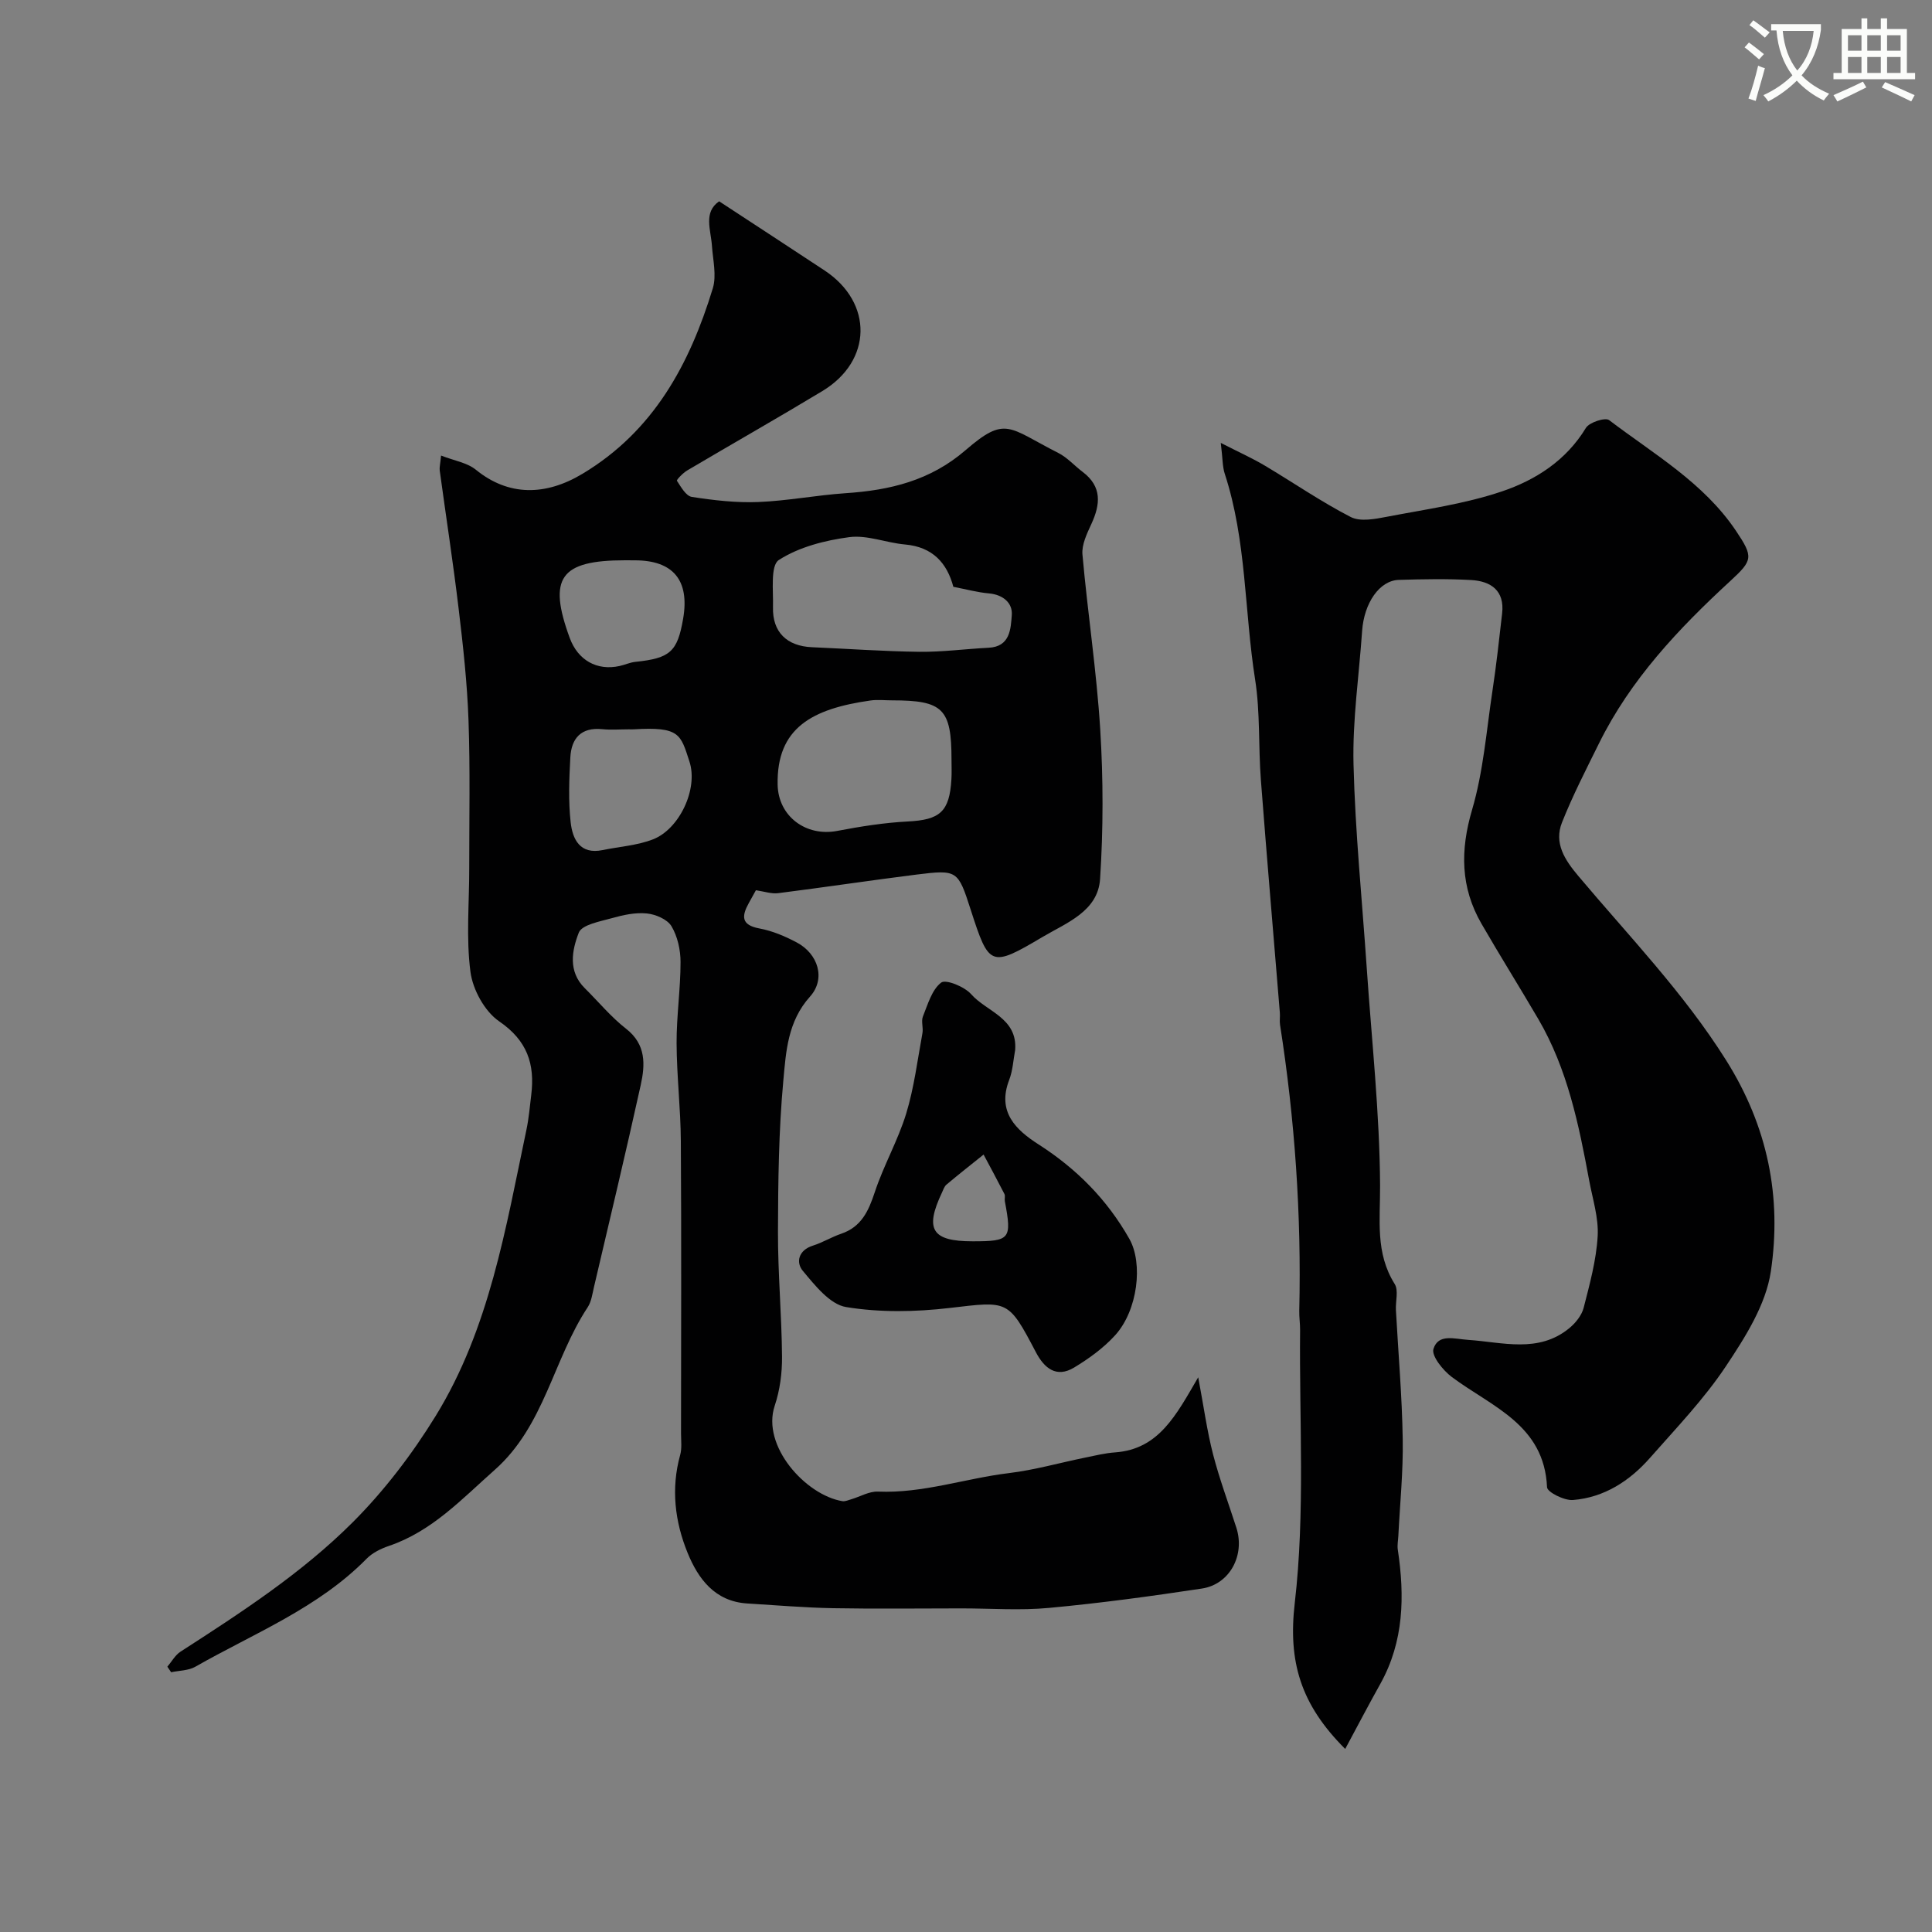
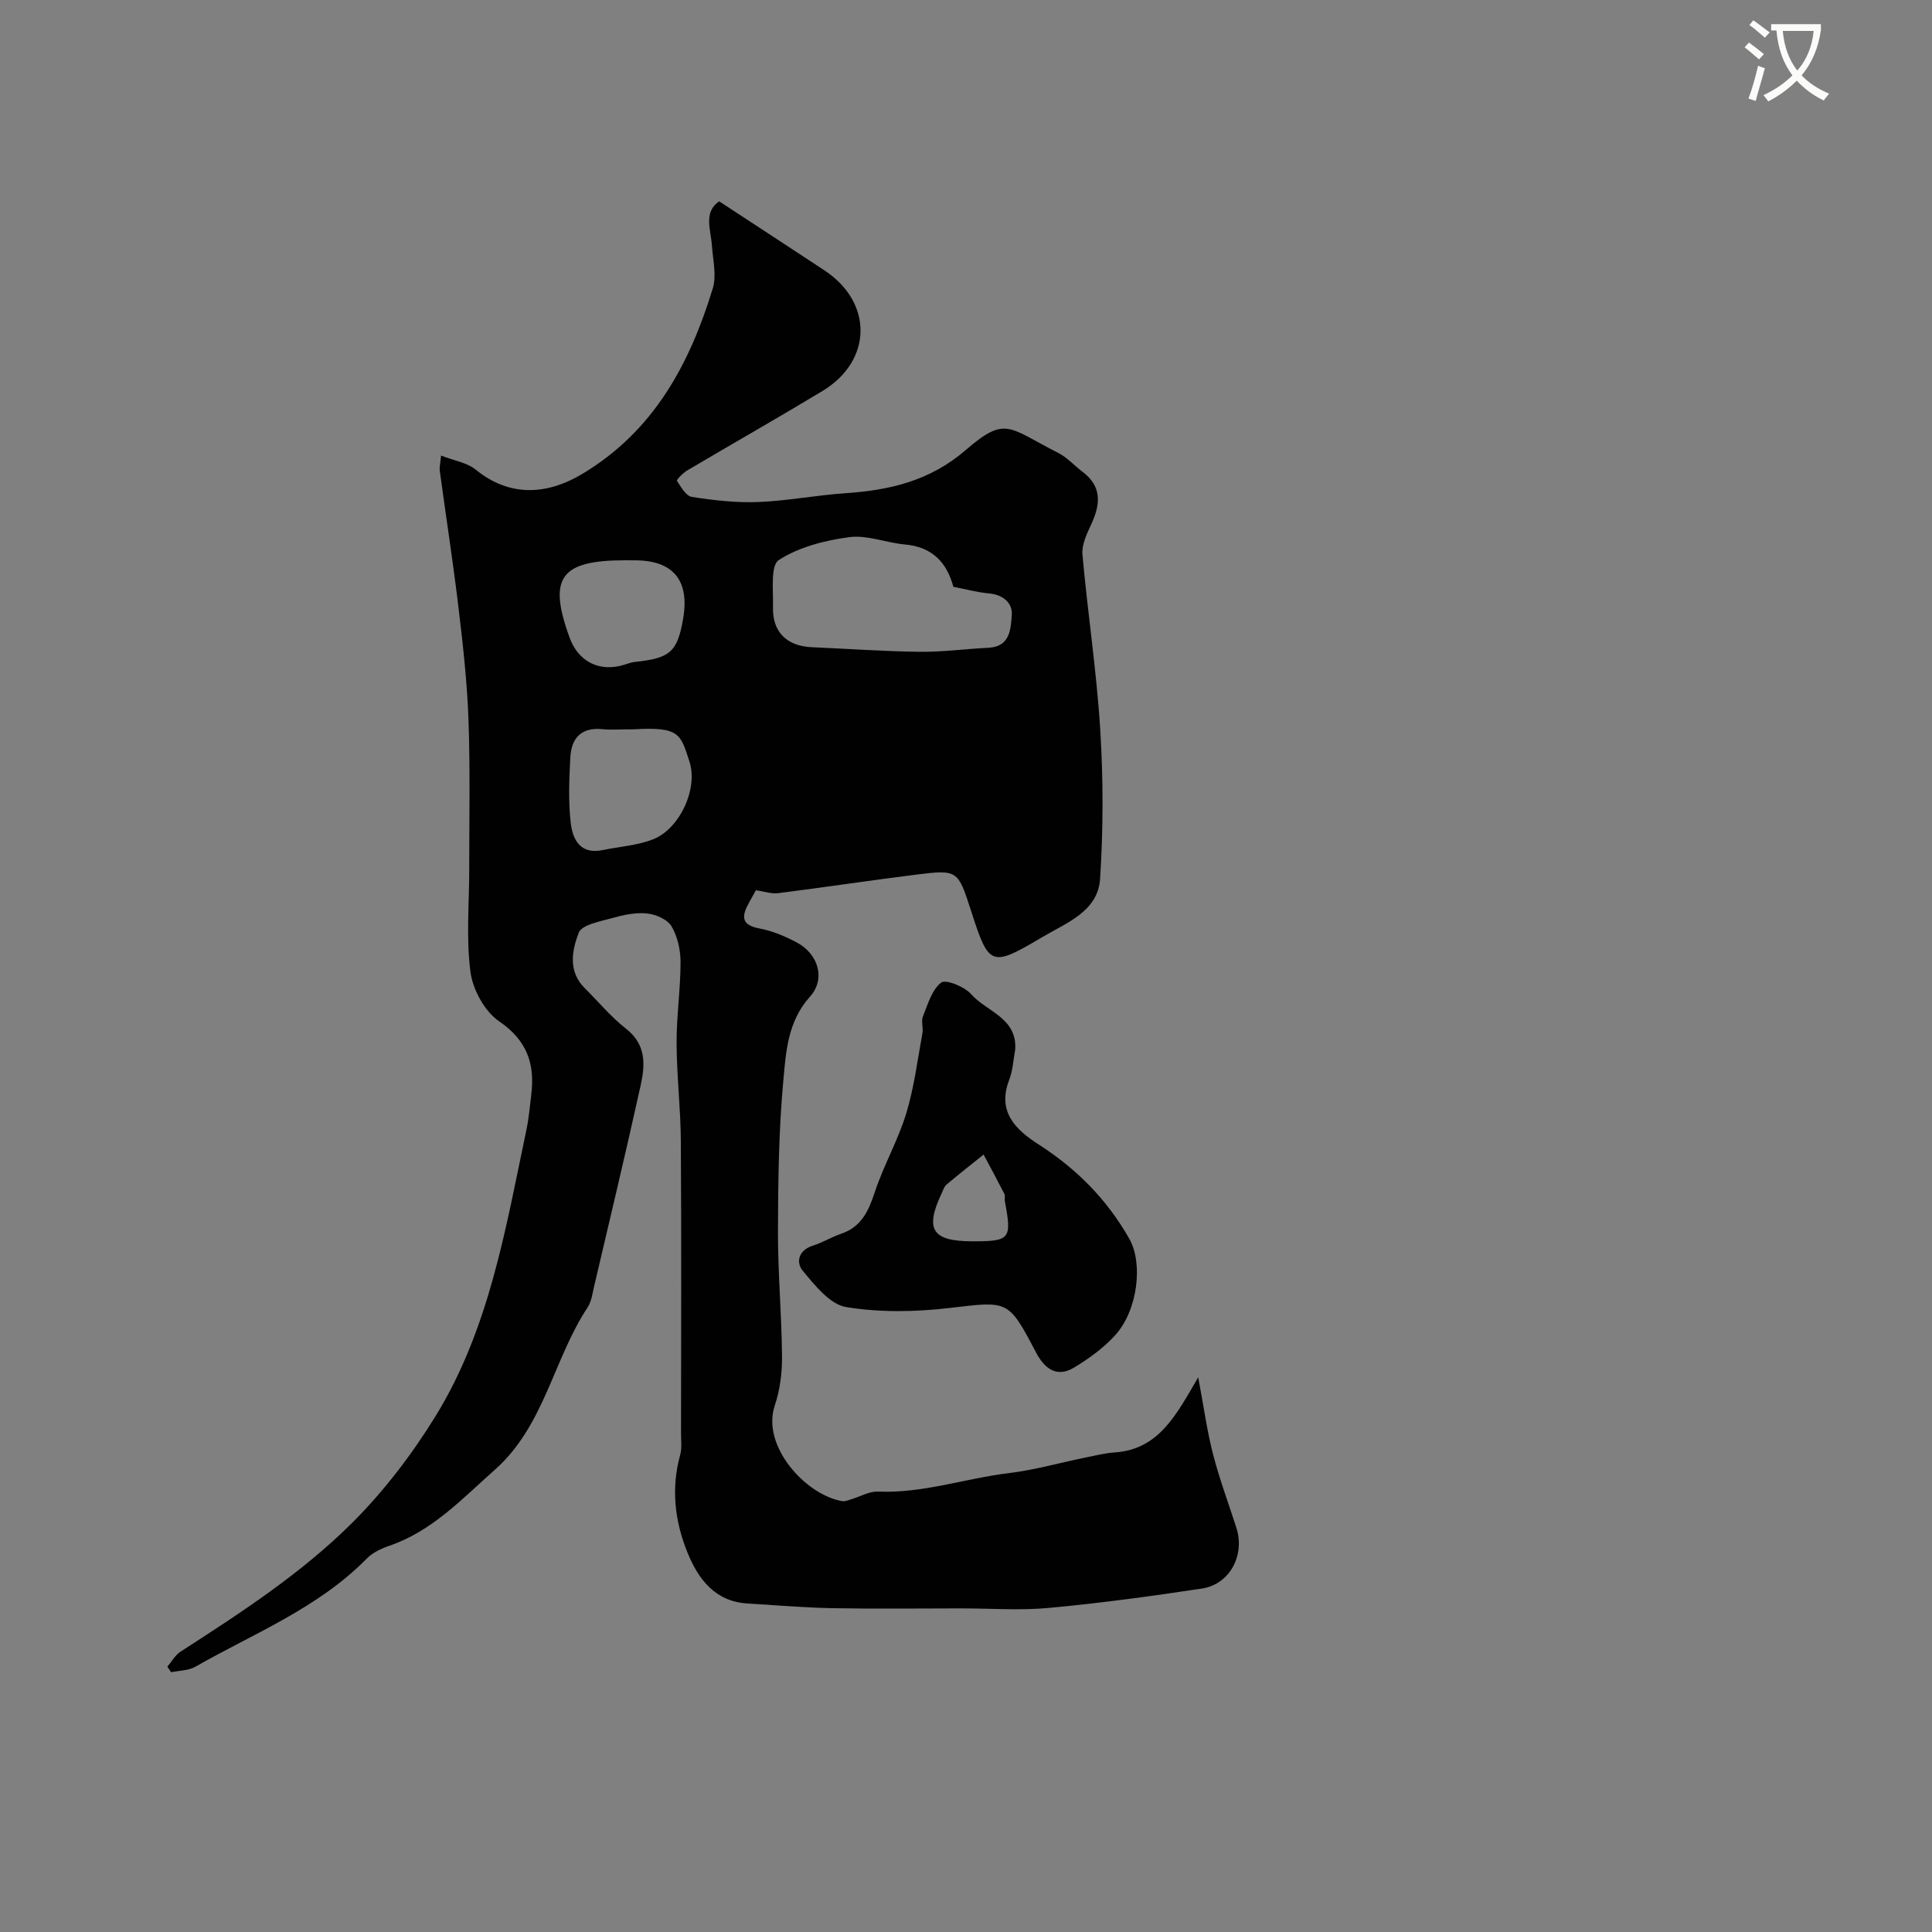
<svg xmlns="http://www.w3.org/2000/svg" enable-background="new 0 0 400 400" viewBox="0 0 400 400">
  <rect x="0" y="0" width="400" height="400" fill="#808080" stroke="none" />
  <path d="m362.1 8.8c1.1.8 2.1 1.6 3.1 2.4l-1 1.1c-1.3-1.1-2.3-2-3-2.5zm1.9 4.8c.5.2.9.4 1.4.5-.6 2.3-1.3 4.5-1.9 6.8l-1.5-.5c.8-2.1 1.4-4.3 2-6.8zm-1-9.4c1.3.9 2.4 1.8 3.4 2.5l-1 1.1c-1.4-1.2-2.4-2.1-3.2-2.6zm3.7 2.2v-1.4h10.3v1.2c-.5 3.6-1.8 6.8-4 9.4 1.5 1.6 3.4 2.8 5.7 3.8-.3.4-.7.8-1.1 1.4-2.3-1.1-4.1-2.5-5.6-4.1-1.6 1.6-3.6 3.1-5.9 4.3-.3-.5-.7-.9-1-1.3 2.4-1.1 4.4-2.5 6-4.1-1.9-2.5-3-5.6-3.3-9.3h-1.1zm8.8 0h-6.4c.3 3.3 1.3 6 3 8.2 2-2.2 3.1-5.1 3.4-8.2z" fill="#fbfcfa" />
-   <path d="m385.3 3.8h1.3v2.2h2.8v-2.2h1.3v2.2h4.1v9.1h1.7v1.3h-16.9v-1.3h1.7v-9.1h4.1v-2.2zm.4 13.1.7 1.2c-1.8.9-3.8 1.9-6 2.9-.2-.4-.5-.8-.8-1.3 2.3-1 4.3-1.9 6.1-2.8zm-3.1-6.4h2.8v-3.2h-2.8zm0 4.6h2.8v-3.3h-2.8zm4-4.6h2.8v-3.2h-2.8zm0 4.6h2.8v-3.3h-2.8zm3.7 1.9c2.1.9 4.1 1.8 6.1 2.7l-.7 1.3c-2.2-1.1-4.2-2-6.1-2.9zm3.2-9.7h-2.8v3.2h2.8zm-2.8 7.8h2.8v-3.3h-2.8z" fill="#fbfcfa" />
  <g fill="#010102">
-     <path d="m248.08 285.15c1.16 6.2 1.83 11.15 3.07 15.95 1.33 5.14 3.2 10.14 4.83 15.21 1.82 5.67-1.36 11.7-7.13 12.58-10.52 1.59-21.08 3.03-31.67 4.01-5.98.56-12.06.1-18.09.1-8.87 0-17.74.12-26.6-.04-5.94-.11-11.87-.62-17.8-.98-6.7-.42-10.15-5.13-12.33-10.48-2.63-6.44-3.47-13.3-1.54-20.26.39-1.4.18-2.98.18-4.47.01-20.16.09-40.33-.04-60.49-.04-6.77-.85-13.53-.88-20.3-.02-5.6.82-11.2.82-16.8 0-2.51-.62-5.31-1.88-7.42-.86-1.43-3.28-2.46-5.1-2.64-2.36-.24-4.89.31-7.22.97-2.46.69-6.22 1.35-6.87 3.01-1.41 3.62-2.28 8.01 1.24 11.49 2.84 2.81 5.42 5.96 8.55 8.4 4.19 3.26 3.96 7.46 3.03 11.68-3.08 13.97-6.42 27.89-9.68 41.82-.33 1.42-.53 3-1.3 4.17-7.13 10.79-8.94 24.53-19.23 33.65-6.81 6.03-12.99 12.73-21.93 15.76-1.65.56-3.4 1.42-4.6 2.64-10.08 10.25-23.32 15.44-35.47 22.37-1.42.81-3.33.78-5.01 1.14-.26-.38-.52-.77-.78-1.15.9-1.05 1.61-2.39 2.72-3.11 12.53-8.08 25.1-16.24 35.65-26.78 6.54-6.54 12.32-14.13 17.18-22.02 11.12-18.08 14.49-38.84 18.78-59.2.51-2.39.71-4.85 1.01-7.29.78-6.37-.83-11.24-6.64-15.21-3-2.05-5.47-6.57-5.95-10.26-.92-7.03-.24-14.28-.25-21.43-.01-10.21.21-20.43-.15-30.62-.27-7.71-1.12-15.41-2.04-23.08-1.14-9.57-2.62-19.11-3.92-28.66-.08-.62.1-1.27.28-3.09 2.74 1.07 5.41 1.47 7.21 2.94 6.76 5.5 14.41 5.42 22.04.85 14.79-8.86 22.22-22.73 27.01-38.42.81-2.67.02-5.86-.18-8.8-.23-3.35-1.81-6.93 1.49-9.21 7.39 4.85 14.64 9.56 21.85 14.33 10.06 6.67 9.88 18.7-.47 24.95-9.26 5.59-18.67 10.93-27.99 16.44-.88.52-2.25 1.95-2.13 2.14.84 1.28 1.88 3.16 3.09 3.34 4.53.7 9.16 1.24 13.73 1.06 6.05-.24 12.06-1.42 18.11-1.83 9.16-.61 17.51-2.59 24.82-8.9 8.35-7.21 8.84-4.69 19.21.57 1.86.94 3.34 2.64 5.04 3.92 4.04 3.05 3.69 6.71 1.8 10.8-.91 1.98-2.02 4.26-1.84 6.3 1.07 12.08 2.93 24.11 3.68 36.21.64 10.29.64 20.69-.03 30.97-.44 6.72-6.99 9.09-11.93 12.02-10.75 6.37-11.06 6.12-14.85-5.63-2.64-8.19-2.75-8.35-11.21-7.3-9.56 1.2-19.09 2.64-28.65 3.85-1.38.18-2.86-.35-4.62-.6-.4.72-.94 1.69-1.48 2.67-1.48 2.68-1.61 4.53 2.22 5.24 2.66.49 5.3 1.61 7.71 2.89 4.44 2.35 6.07 7.53 2.75 11.22-4.63 5.15-4.97 11.4-5.52 17.39-.96 10.38-1.08 20.85-1.11 31.29-.02 8.62.77 17.24.84 25.87.03 3.39-.44 6.94-1.51 10.14-2.8 8.35 6.43 18.53 14.01 19.77.56.09 1.21-.21 1.8-.38 1.86-.55 3.74-1.68 5.57-1.6 9.29.39 18.05-2.73 27.11-3.83 5.3-.64 10.49-2.13 15.74-3.2 2.08-.42 4.16-.95 6.27-1.09 9.03-.67 12.59-7.68 17.18-15.55zm-50.7-163.66c-1.3-4.9-4.27-8.25-10-8.76-3.88-.34-7.83-2.01-11.55-1.52-5.04.67-10.4 2.04-14.58 4.73-1.78 1.14-1.12 6.38-1.21 9.76-.14 5.17 2.87 8.08 8.09 8.3 7.42.32 14.83.86 22.24.95 4.77.05 9.54-.6 14.31-.84 4.49-.22 4.58-3.95 4.8-6.75.2-2.51-1.79-4.23-4.7-4.5-2.4-.21-4.77-.86-7.4-1.37zm-.38 35.83c0-10.58-1.74-12.32-12.3-12.32-1.5 0-3.02-.18-4.49.03-12.03 1.71-19.44 5.64-19.21 17.43.13 6.53 5.84 10.81 12.34 9.57 4.82-.92 9.71-1.7 14.59-1.95 6.66-.34 8.66-1.98 9.05-8.76.08-1.33.02-2.66.02-4zm-66.82-6.32c-1.83 0-3.67.15-5.47-.03-4.41-.45-6.42 1.9-6.63 5.86-.24 4.47-.42 9 .07 13.43.39 3.46 1.9 6.72 6.62 5.74 3.48-.72 7.15-.95 10.42-2.22 5.47-2.12 9.41-10.44 7.55-16.12-1.84-5.64-1.98-7.24-11.55-6.66-.35.02-.68 0-1.01 0zm-.75-35c-13.45 0-16.04 3.63-11.47 16.09 1.69 4.6 5.63 6.83 10.31 5.8 1.11-.24 2.17-.75 3.29-.86 7.19-.75 8.7-2.09 9.88-8.96 1.36-7.93-2.07-12.06-10.01-12.06-.67-.01-1.34-.01-2-.01z" />
-     <path d="m278.51 362.1c-9.24-9.22-11.86-18.05-10.44-30.25 2.16-18.63.92-37.65 1.1-56.5.01-1.32-.2-2.65-.17-3.97.46-19.85-.91-39.58-3.98-59.2-.13-.81.03-1.67-.04-2.5-1.31-16.07-2.7-32.13-3.93-48.21-.53-6.92-.12-13.96-1.19-20.77-2.24-14.19-1.76-28.78-6.29-42.62-.48-1.47-.42-3.13-.82-6.38 3.83 1.96 6.54 3.17 9.08 4.68 5.95 3.54 11.68 7.5 17.82 10.66 1.98 1.02 5.04.42 7.49-.05 7.98-1.53 16.14-2.66 23.79-5.24 6.98-2.35 13.31-6.39 17.41-13.15.7-1.16 4.01-2.23 4.81-1.62 9.24 7.03 19.54 12.93 26.23 22.87 3.71 5.51 3.52 6.14-1.16 10.46-10.72 9.87-20.66 20.4-27.19 33.65-2.66 5.38-5.42 10.74-7.63 16.31-1.71 4.3.57 7.76 3.38 11.1 10.48 12.46 21.79 24.15 30.58 38.12 8.67 13.78 11.56 28.39 9.27 43.77-1.03 6.88-5.31 13.62-9.31 19.62-4.53 6.8-10.28 12.79-15.71 18.96-4.21 4.78-9.47 8.2-15.94 8.72-1.79.15-5.33-1.63-5.37-2.64-.58-12.98-11.47-16.66-19.72-22.83-1.82-1.36-4.25-4.38-3.8-5.81 1.01-3.22 4.35-2.06 7.21-1.87 7.08.47 14.54 2.83 20.93-2.44 1.29-1.06 2.56-2.65 2.96-4.21 1.25-4.88 2.61-9.83 2.9-14.82.22-3.8-1.05-7.71-1.76-11.55-2.14-11.56-4.49-23.07-10.52-33.39-3.87-6.61-7.94-13.11-11.77-19.74-4.35-7.53-4.43-15.19-1.95-23.61 2.33-7.92 2.97-16.35 4.21-24.58.81-5.34 1.4-10.72 2.01-16.08.54-4.73-2.34-6.67-6.41-6.9-4.98-.28-10-.18-14.99-.03-3.99.12-7.19 4.79-7.59 10.59-.63 9.19-2 18.4-1.78 27.56.35 14.13 1.79 28.24 2.75 42.36 1.02 14.96 2.67 29.93 2.75 44.9.04 7.11-1.02 13.91 3.02 20.36.84 1.33.16 3.59.26 5.41.49 8.93 1.27 17.84 1.41 26.78.11 6.66-.58 13.34-.91 20.01-.05.94-.25 1.9-.11 2.81 1.44 9.61 1.28 18.98-3.61 27.77-2.35 4.2-4.59 8.48-7.28 13.49z" />
+     <path d="m248.08 285.15c1.16 6.2 1.83 11.15 3.07 15.95 1.33 5.14 3.2 10.14 4.83 15.21 1.82 5.67-1.36 11.7-7.13 12.58-10.52 1.59-21.08 3.03-31.67 4.01-5.98.56-12.06.1-18.09.1-8.87 0-17.74.12-26.6-.04-5.94-.11-11.87-.62-17.8-.98-6.7-.42-10.15-5.13-12.33-10.48-2.63-6.44-3.47-13.3-1.54-20.26.39-1.4.18-2.98.18-4.47.01-20.16.09-40.33-.04-60.49-.04-6.77-.85-13.53-.88-20.3-.02-5.6.82-11.2.82-16.8 0-2.51-.62-5.31-1.88-7.42-.86-1.43-3.28-2.46-5.1-2.64-2.36-.24-4.89.31-7.22.97-2.46.69-6.22 1.35-6.87 3.01-1.41 3.62-2.28 8.01 1.24 11.49 2.84 2.81 5.42 5.96 8.55 8.4 4.19 3.26 3.96 7.46 3.03 11.68-3.08 13.97-6.42 27.89-9.68 41.82-.33 1.42-.53 3-1.3 4.17-7.13 10.79-8.94 24.53-19.23 33.65-6.81 6.03-12.99 12.73-21.93 15.76-1.65.56-3.4 1.42-4.6 2.64-10.08 10.25-23.32 15.44-35.47 22.37-1.42.81-3.33.78-5.01 1.14-.26-.38-.52-.77-.78-1.15.9-1.05 1.61-2.39 2.72-3.11 12.53-8.08 25.1-16.24 35.65-26.78 6.54-6.54 12.32-14.13 17.18-22.02 11.12-18.08 14.49-38.84 18.78-59.2.51-2.39.71-4.85 1.01-7.29.78-6.37-.83-11.24-6.64-15.21-3-2.05-5.47-6.57-5.95-10.26-.92-7.03-.24-14.28-.25-21.43-.01-10.21.21-20.43-.15-30.62-.27-7.71-1.12-15.41-2.04-23.08-1.14-9.57-2.62-19.11-3.92-28.66-.08-.62.1-1.27.28-3.09 2.74 1.07 5.41 1.47 7.21 2.94 6.76 5.5 14.41 5.42 22.04.85 14.79-8.86 22.22-22.73 27.01-38.42.81-2.67.02-5.86-.18-8.8-.23-3.35-1.81-6.93 1.49-9.21 7.39 4.85 14.64 9.56 21.85 14.33 10.06 6.67 9.88 18.7-.47 24.95-9.26 5.59-18.67 10.93-27.99 16.44-.88.52-2.25 1.95-2.13 2.14.84 1.28 1.88 3.16 3.09 3.34 4.53.7 9.16 1.24 13.73 1.06 6.05-.24 12.06-1.42 18.11-1.83 9.16-.61 17.51-2.59 24.82-8.9 8.35-7.21 8.84-4.69 19.21.57 1.86.94 3.34 2.64 5.04 3.92 4.04 3.05 3.69 6.71 1.8 10.8-.91 1.98-2.02 4.26-1.84 6.3 1.07 12.08 2.93 24.11 3.68 36.21.64 10.29.64 20.69-.03 30.97-.44 6.72-6.99 9.09-11.93 12.02-10.75 6.37-11.06 6.12-14.85-5.63-2.64-8.19-2.75-8.35-11.21-7.3-9.56 1.2-19.09 2.64-28.65 3.85-1.38.18-2.86-.35-4.62-.6-.4.72-.94 1.69-1.48 2.67-1.48 2.68-1.61 4.53 2.22 5.24 2.66.49 5.3 1.61 7.71 2.89 4.44 2.35 6.07 7.53 2.75 11.22-4.63 5.15-4.97 11.4-5.52 17.39-.96 10.38-1.08 20.85-1.11 31.29-.02 8.62.77 17.24.84 25.87.03 3.39-.44 6.94-1.51 10.14-2.8 8.35 6.43 18.53 14.01 19.77.56.09 1.21-.21 1.8-.38 1.86-.55 3.74-1.68 5.57-1.6 9.29.39 18.05-2.73 27.11-3.83 5.3-.64 10.49-2.13 15.74-3.2 2.08-.42 4.16-.95 6.27-1.09 9.03-.67 12.59-7.68 17.18-15.55zm-50.7-163.66c-1.3-4.9-4.27-8.25-10-8.76-3.88-.34-7.83-2.01-11.55-1.52-5.04.67-10.4 2.04-14.58 4.73-1.78 1.14-1.12 6.38-1.21 9.76-.14 5.17 2.87 8.08 8.09 8.3 7.42.32 14.83.86 22.24.95 4.77.05 9.54-.6 14.31-.84 4.49-.22 4.58-3.95 4.8-6.75.2-2.51-1.79-4.23-4.7-4.5-2.4-.21-4.77-.86-7.4-1.37zm-.38 35.83zm-66.82-6.32c-1.83 0-3.67.15-5.47-.03-4.41-.45-6.42 1.9-6.63 5.86-.24 4.47-.42 9 .07 13.43.39 3.46 1.9 6.72 6.62 5.74 3.48-.72 7.15-.95 10.42-2.22 5.47-2.12 9.41-10.44 7.55-16.12-1.84-5.64-1.98-7.24-11.55-6.66-.35.02-.68 0-1.01 0zm-.75-35c-13.45 0-16.04 3.63-11.47 16.09 1.69 4.6 5.63 6.83 10.31 5.8 1.11-.24 2.17-.75 3.29-.86 7.19-.75 8.7-2.09 9.88-8.96 1.36-7.93-2.07-12.06-10.01-12.06-.67-.01-1.34-.01-2-.01z" />
    <path d="m210.18 217.37c-.39 2.08-.49 4.28-1.24 6.22-2.55 6.61 1.39 10.34 6.07 13.34 7.89 5.05 14.21 11.43 18.82 19.58 2.85 5.04 1.76 14.76-2.96 19.95-2.4 2.64-5.44 4.84-8.51 6.69-3.64 2.18-6.14.14-7.88-3.17-5.77-10.99-5.73-10.59-17.86-9.18-7.08.83-14.47.96-21.45-.19-3.35-.55-6.45-4.5-8.96-7.5-1.46-1.75-.91-4.28 2.1-5.22 2-.63 3.84-1.77 5.83-2.45 4.2-1.42 5.68-4.7 6.98-8.63 1.82-5.52 4.79-10.68 6.49-16.23 1.65-5.4 2.34-11.09 3.37-16.67.21-1.13-.3-2.46.1-3.46 1.01-2.5 1.84-5.52 3.77-7.01.96-.74 4.84.83 6.22 2.4 3.18 3.62 9.6 4.89 9.11 11.53zm-8.8 39.63c7.77 0 8.14-.46 6.66-8.31-.09-.48.12-1.08-.08-1.48-1.4-2.74-2.87-5.45-4.32-8.17-2.56 2.06-5.15 4.09-7.67 6.21-.47.39-.68 1.1-.96 1.69-3.6 7.62-2.06 10.06 6.37 10.06z" />
  </g>
</svg>